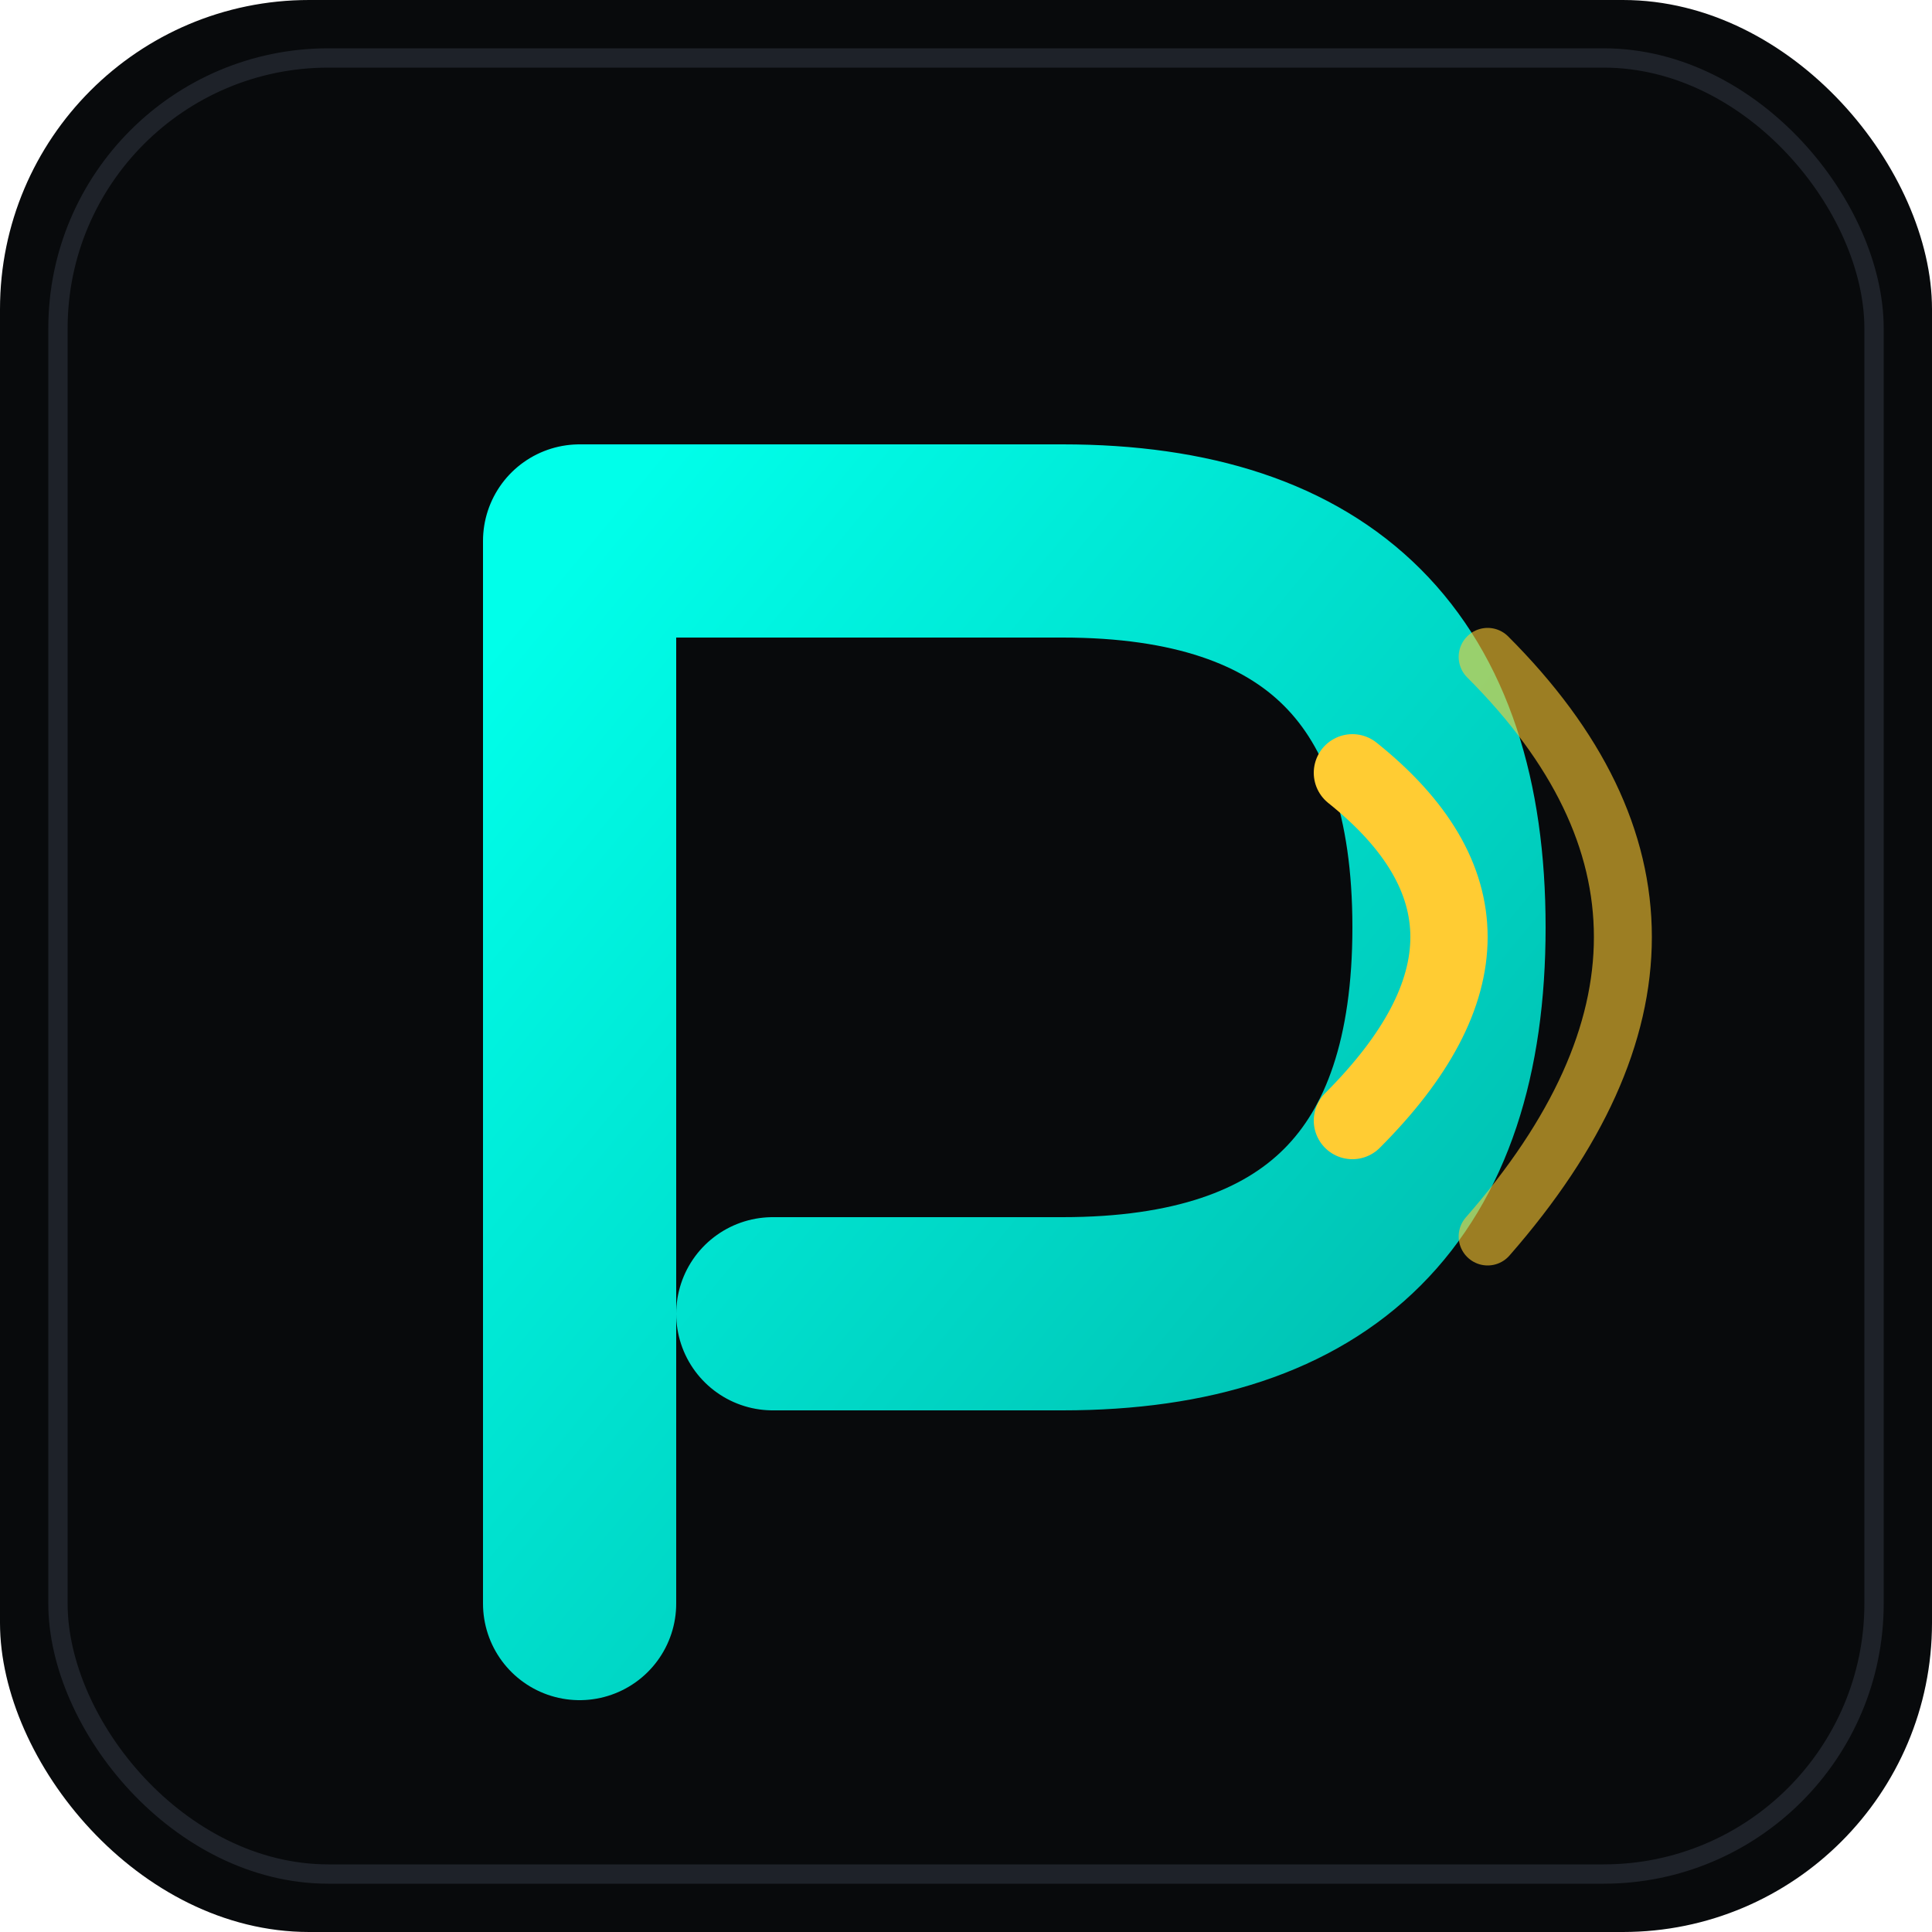
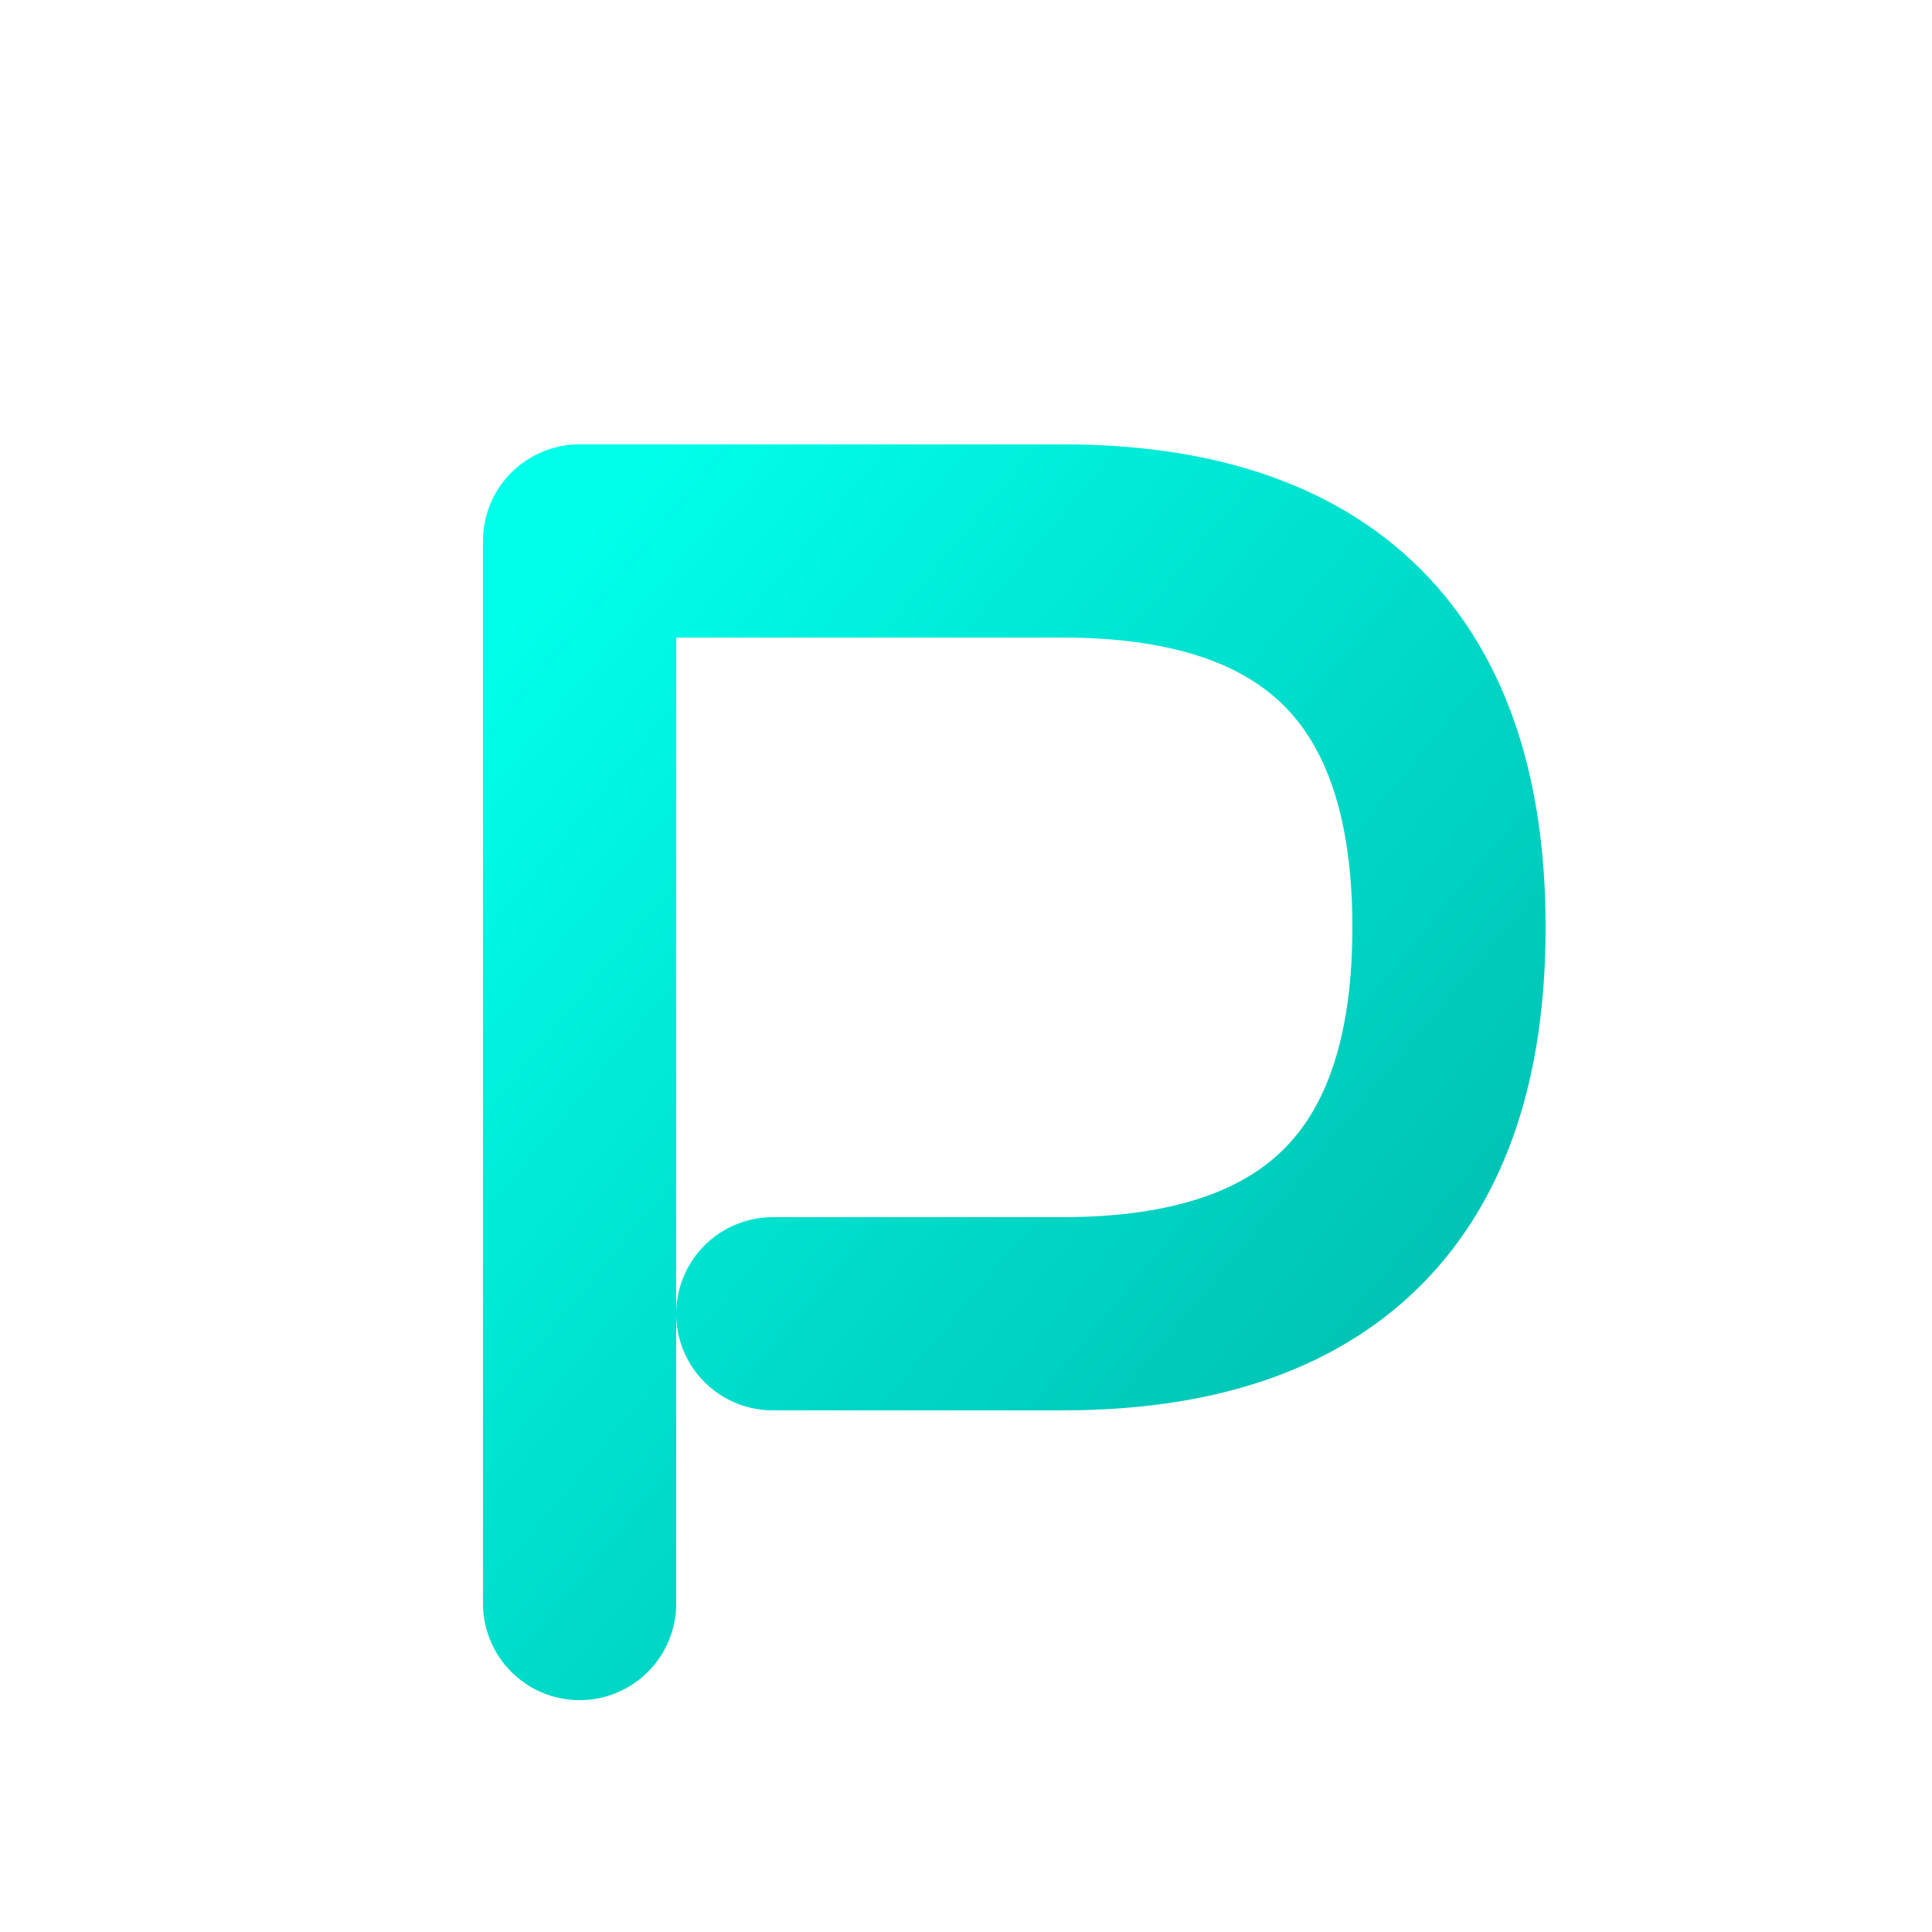
<svg xmlns="http://www.w3.org/2000/svg" viewBox="0 0 100 100" width="100" height="100">
  <defs>
    <linearGradient id="iconCyan" x1="0%" y1="0%" x2="100%" y2="100%">
      <stop offset="0%" style="stop-color:#00ffea" />
      <stop offset="100%" style="stop-color:#00b8aa" />
    </linearGradient>
    <filter id="iconGlow" x="-50%" y="-50%" width="200%" height="200%">
      <feGaussianBlur stdDeviation="2" result="blur" />
      <feMerge>
        <feMergeNode in="blur" />
        <feMergeNode in="SourceGraphic" />
      </feMerge>
    </filter>
  </defs>
-   <rect width="100" height="100" rx="16" fill="#080a0c" />
-   <rect x="3" y="3" width="94" height="94" rx="14" fill="none" stroke="#1e2229" stroke-width="1" />
  <g transform="translate(15, 18)">
    <path d="M 15 65 L 15 10 L 40 10 Q 60 10, 60 30 Q 60 50, 40 50 L 25 50" stroke="url(#iconCyan)" stroke-width="10" fill="none" stroke-linecap="round" stroke-linejoin="round" filter="url(#iconGlow)" />
-     <path d="M 55 22 Q 65 30, 55 40" stroke="#ffcc33" stroke-width="4" fill="none" stroke-linecap="round" />
-     <path d="M 62 16 Q 76 30, 62 46" stroke="#ffcc33" stroke-width="3" fill="none" stroke-linecap="round" opacity="0.6" />
  </g>
</svg>